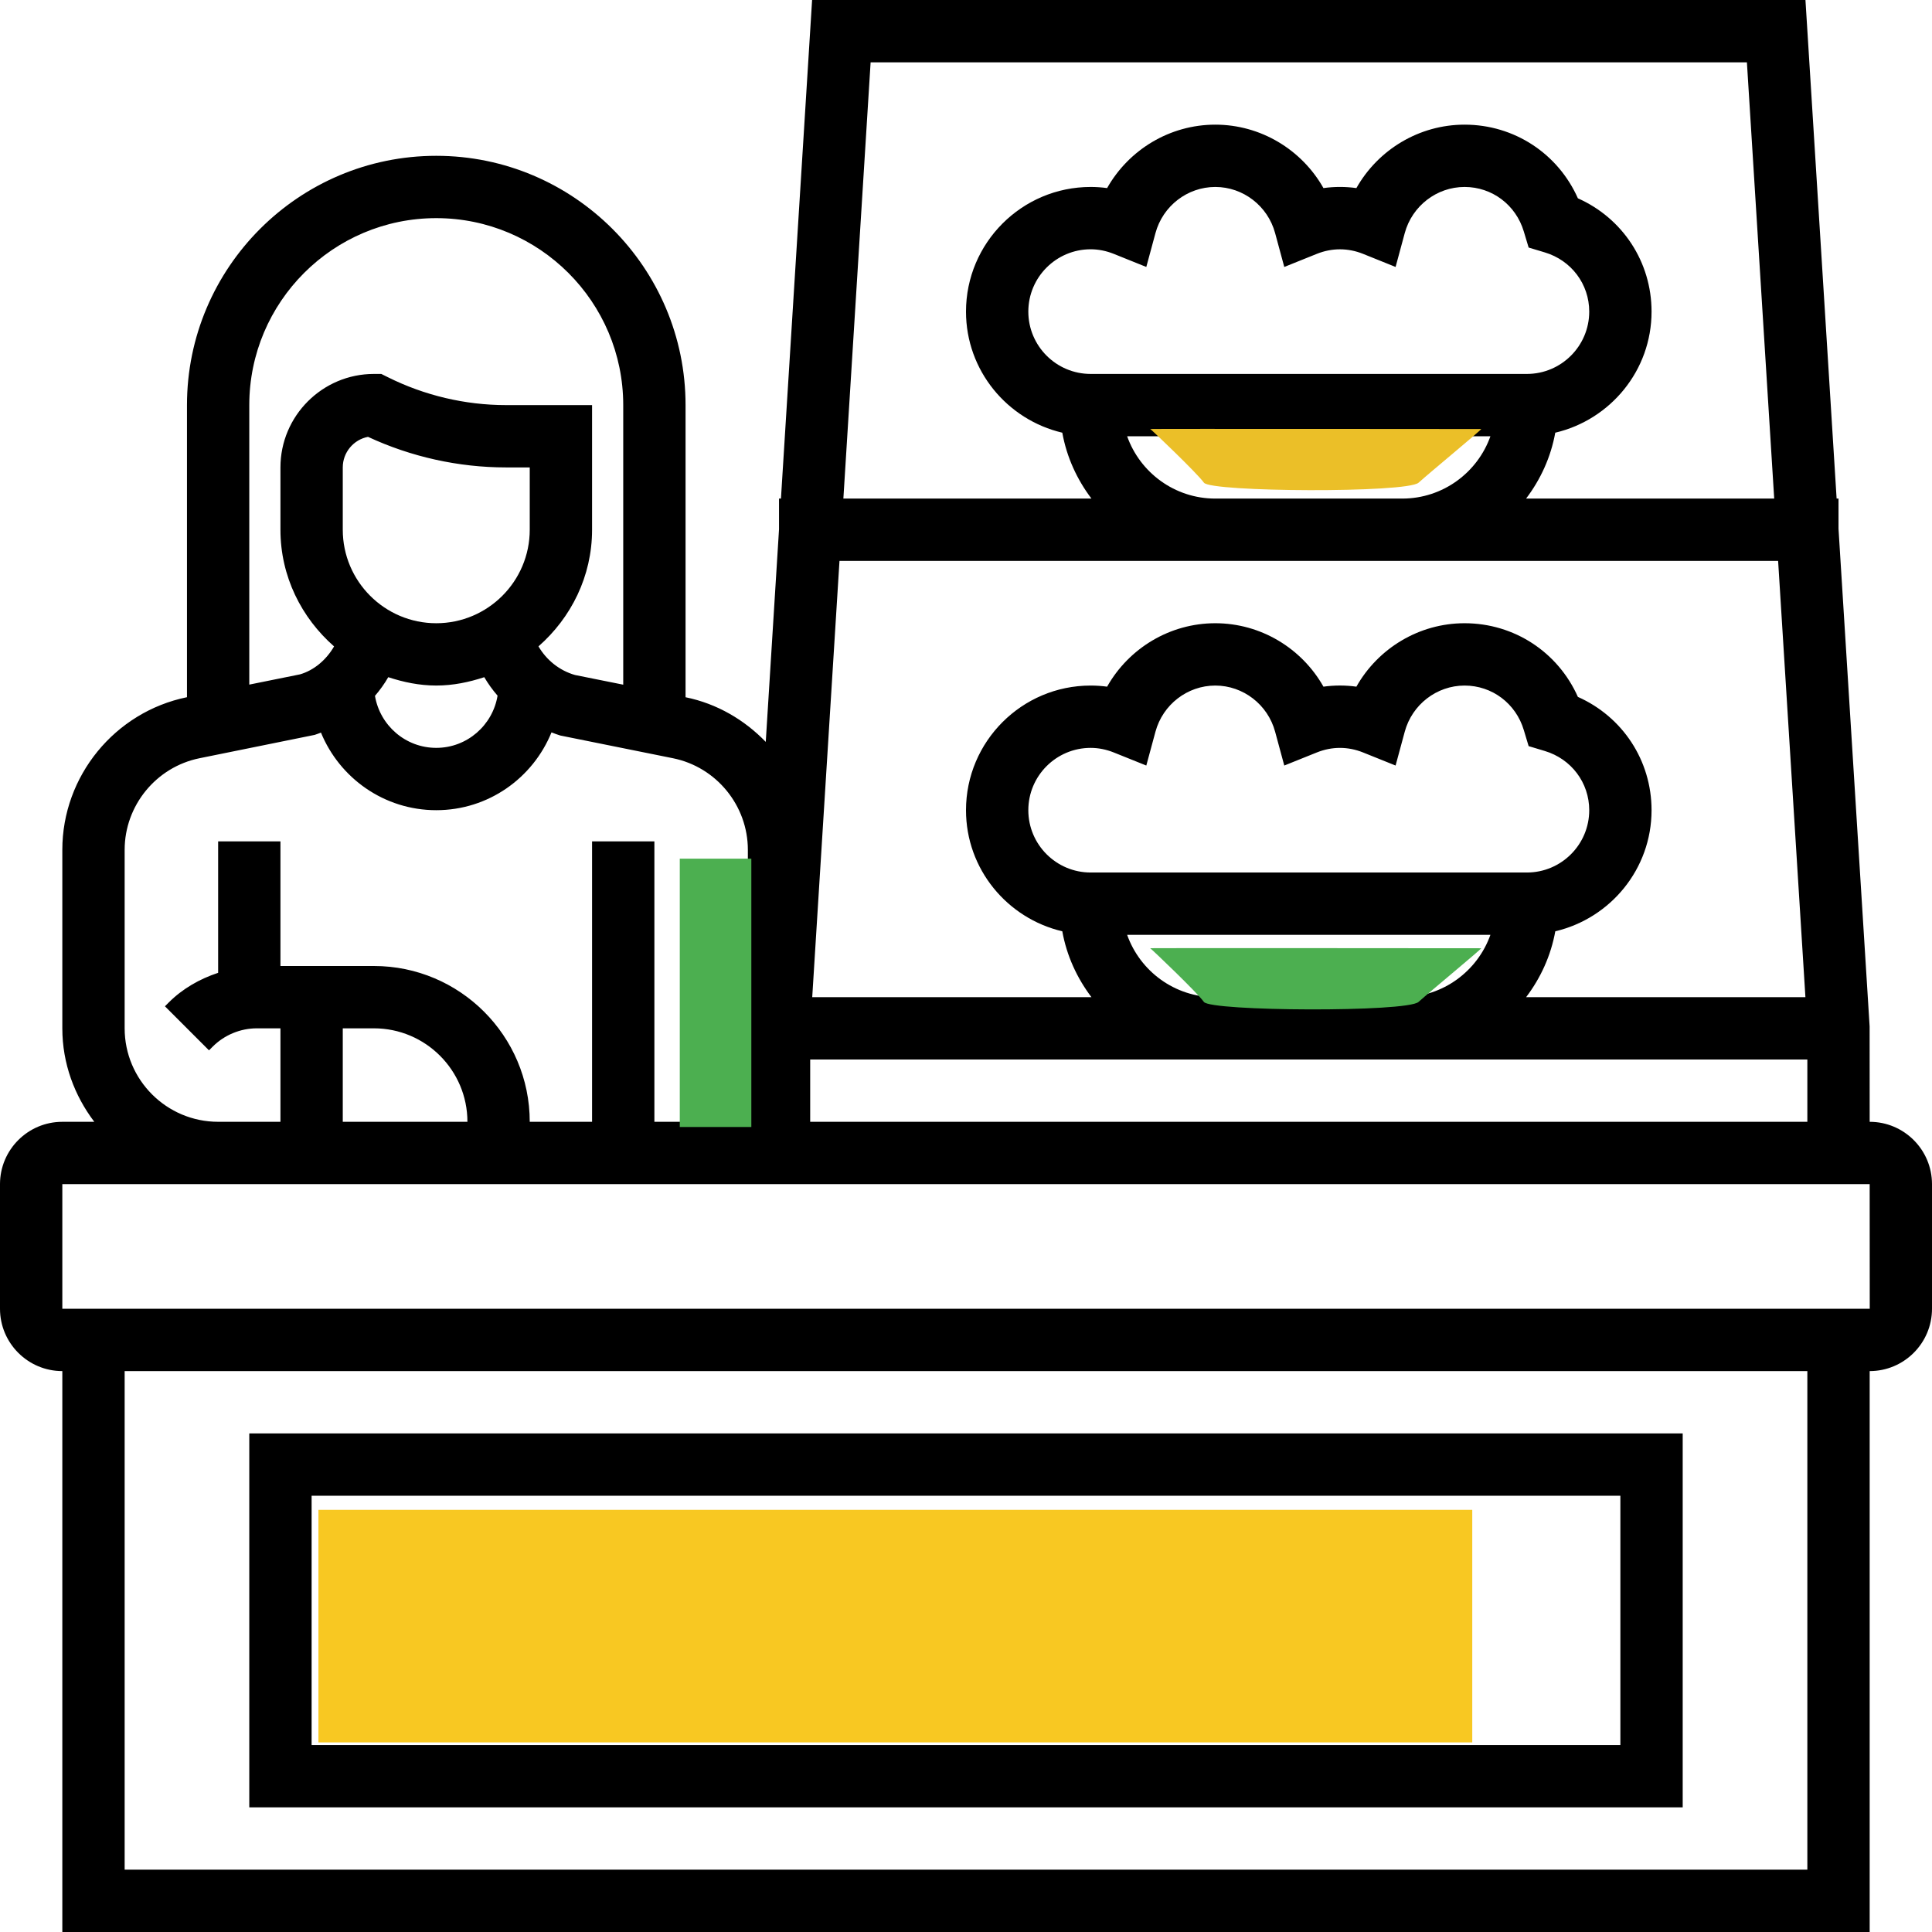
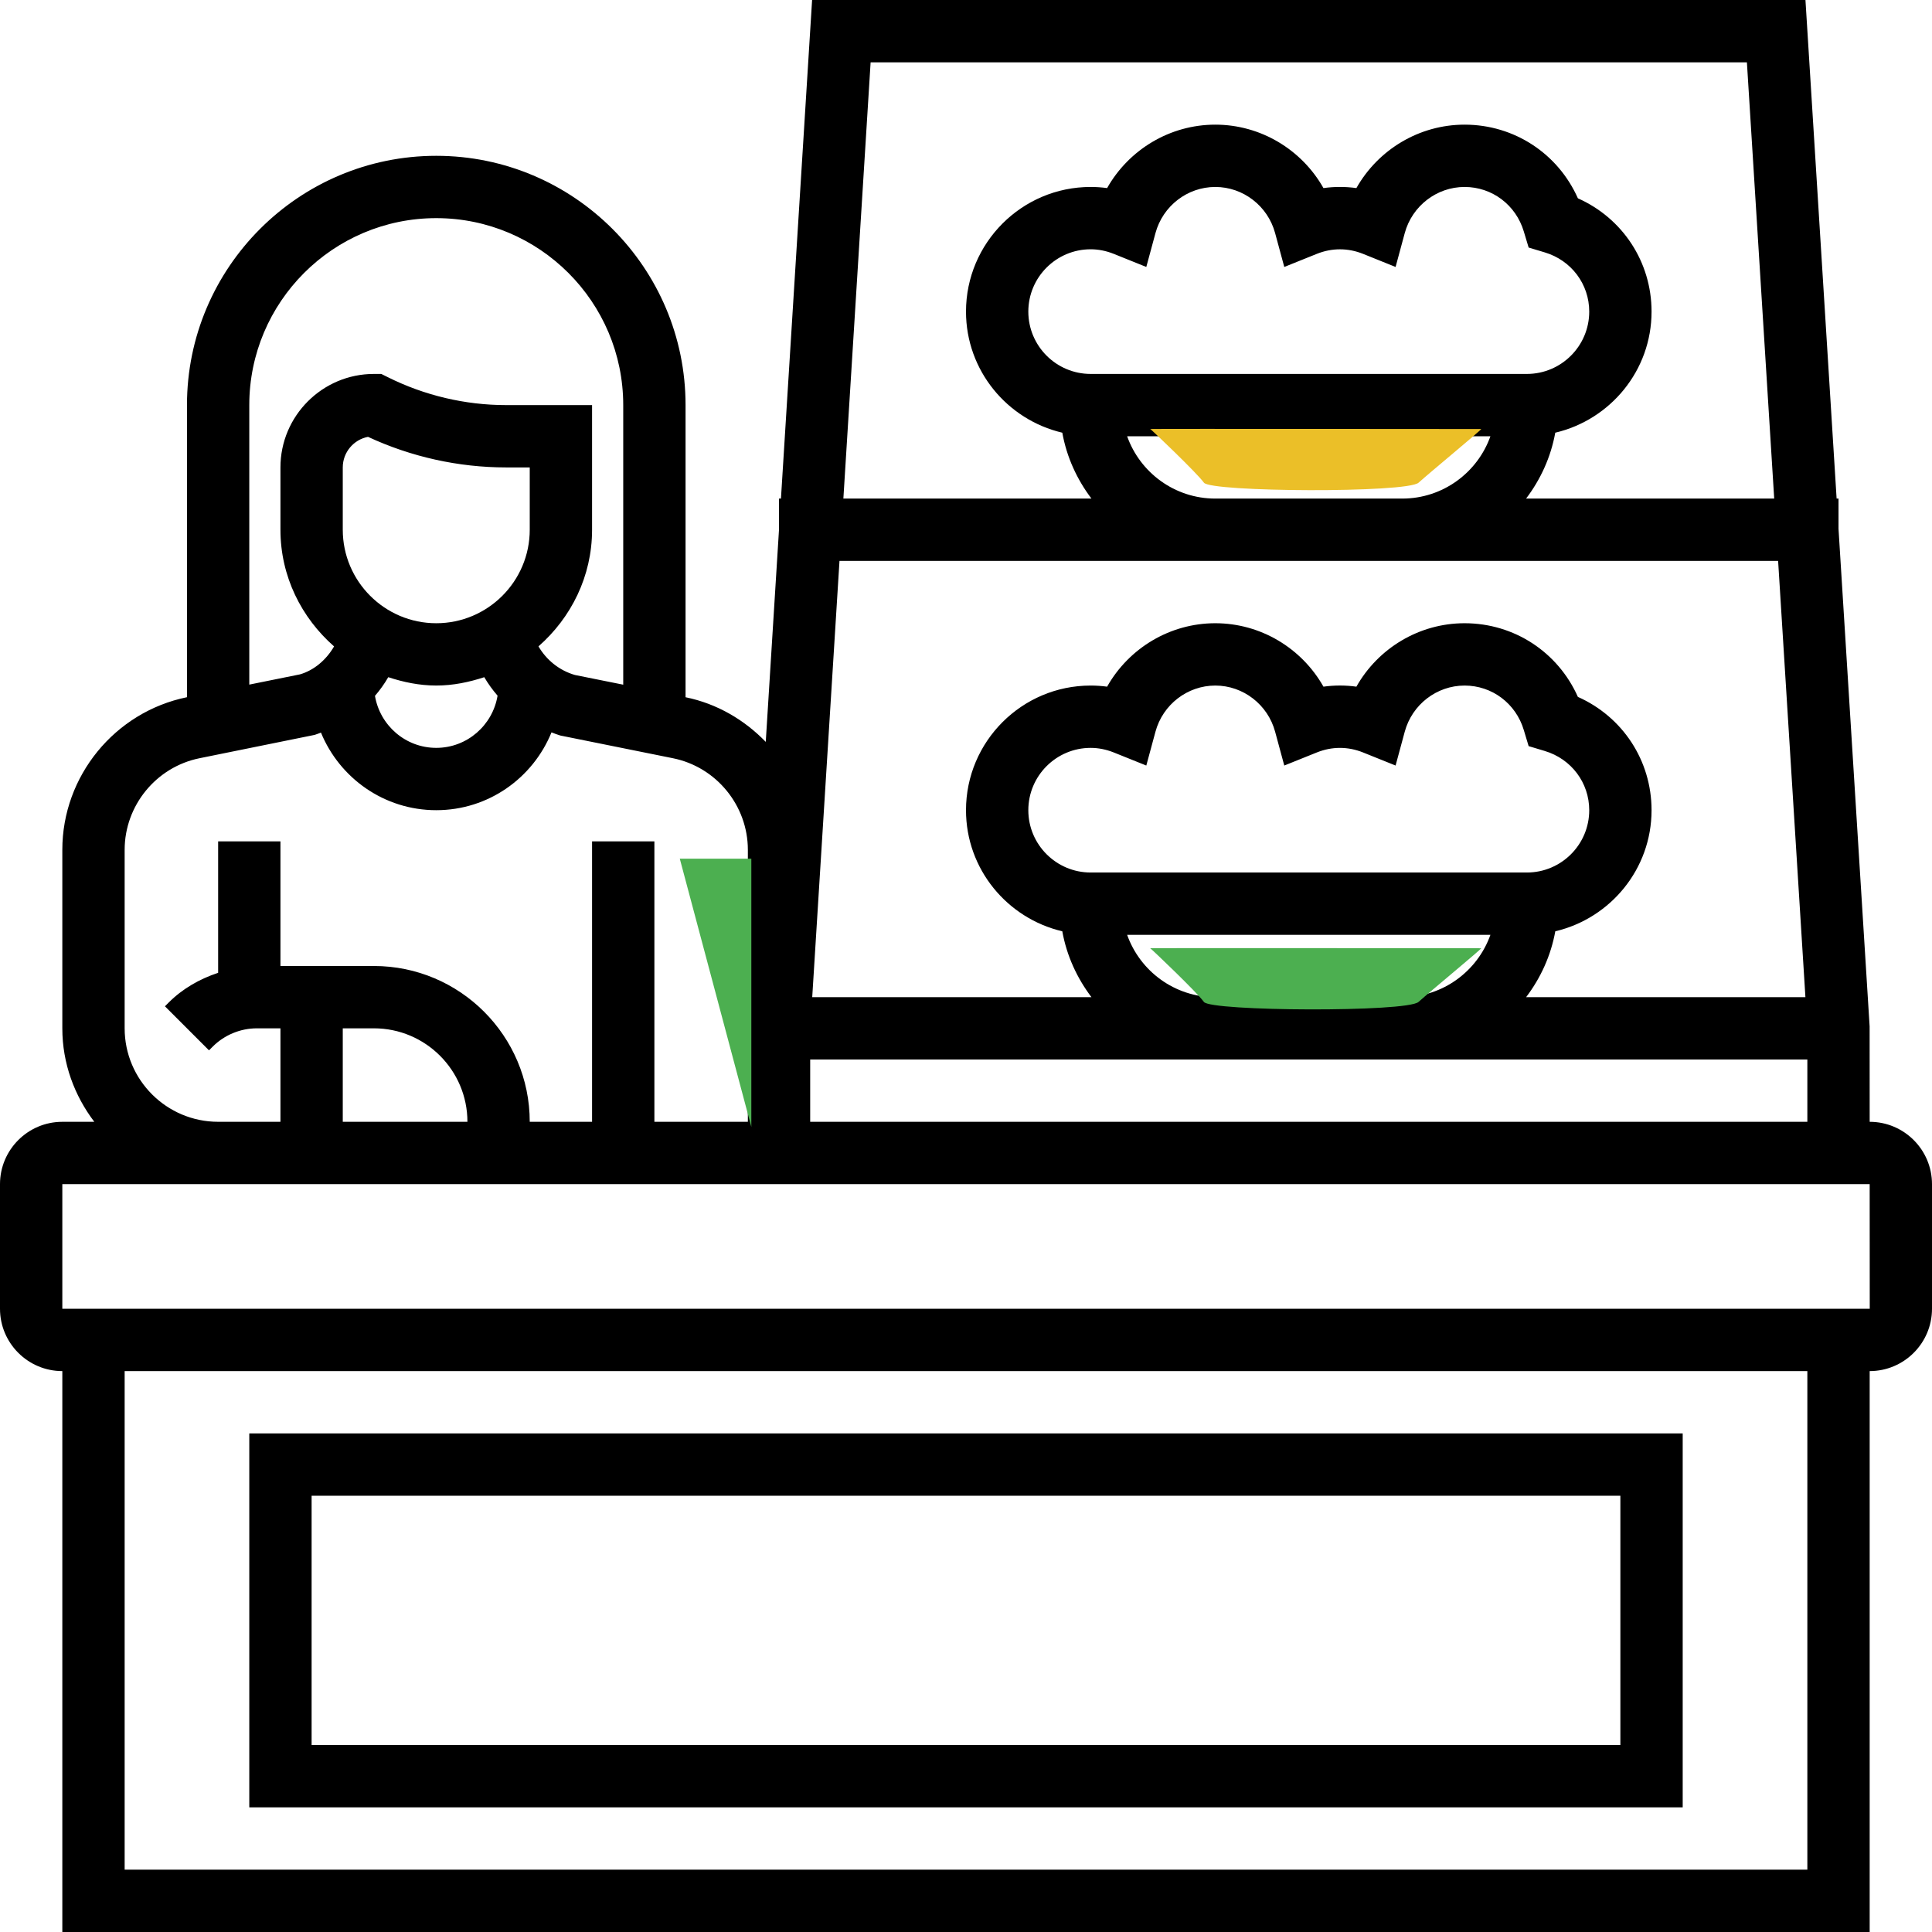
<svg xmlns="http://www.w3.org/2000/svg" width="108px" height="108px" viewbox="0 0 108 108" version="1.1">
  <g id="006-canteen">
    <g id="Group">
      <path d="M104.516 62.71L104.513 57.374L102.774 29.559L102.774 27.871L102.668 27.871L100.926 0L45.397 0L43.656 27.871L43.548 27.871L43.548 29.587L42.806 41.472C41.617 40.244 40.087 39.336 38.323 38.976L38.323 22.645C38.323 14.961 32.071 8.71 24.387 8.71C16.703 8.71 10.452 14.961 10.452 22.645L10.452 38.974C6.414 39.8 3.484 43.385 3.484 47.506L3.484 57.484C3.484 59.452 4.165 61.25 5.271 62.71L3.484 62.71C1.563 62.71 0 64.272 0 66.194L0 73.161C0 75.083 1.563 76.645 3.484 76.645L3.484 108L104.516 108L104.516 76.645C106.437 76.645 108 75.083 108 73.161L108 66.194C108 64.272 106.437 62.71 104.516 62.71L104.516 62.71ZM45.29 62.71L45.29 59.226L67.936 59.226L78.387 59.226L101.032 59.226L101.032 62.71L45.29 62.71ZM63.008 24.387L83.315 24.387C82.596 26.415 80.659 27.871 78.387 27.871L67.935 27.871C65.664 27.871 63.727 26.415 63.008 24.387L63.008 24.387ZM57.484 17.419C57.484 15.498 59.046 13.935 60.968 13.935C61.401 13.935 61.837 14.022 62.26 14.191L64.079 14.923L64.591 13.031C65.002 11.512 66.378 10.451 67.936 10.451C69.493 10.451 70.869 11.512 71.28 13.031L71.792 14.923L73.611 14.191C74.457 13.852 75.349 13.852 76.196 14.191L78.014 14.923L78.526 13.031C78.938 11.512 80.314 10.451 81.871 10.451C83.406 10.451 84.738 11.451 85.182 12.941L85.452 13.838L86.35 14.108C87.839 14.552 88.839 15.884 88.839 17.419C88.839 19.34 87.276 20.903 85.355 20.903L60.968 20.903C59.046 20.903 57.484 19.34 57.484 17.419L57.484 17.419ZM67.936 31.355L78.387 31.355L99.398 31.355L100.924 55.742L85.311 55.742C86.12 54.674 86.694 53.429 86.942 52.06C90.018 51.337 92.323 48.586 92.323 45.291C92.323 42.51 90.701 40.066 88.205 38.957C87.095 36.461 84.651 34.839 81.871 34.839C79.333 34.839 77.037 36.236 75.823 38.385C75.213 38.3 74.591 38.3 73.982 38.385C72.769 36.236 70.474 34.839 67.936 34.839C65.397 34.839 63.102 36.236 61.888 38.385C61.584 38.344 61.276 38.323 60.968 38.323C57.125 38.323 54 41.448 54 45.291C54 48.586 56.305 51.337 59.383 52.06C59.63 53.429 60.205 54.674 61.013 55.742L45.404 55.742L46.928 31.355L67.936 31.355ZM63.008 52.258L83.315 52.258C82.596 54.286 80.659 55.742 78.387 55.742L67.935 55.742C65.664 55.742 63.727 54.286 63.008 52.258L63.008 52.258ZM57.484 45.291C57.484 43.369 59.046 41.807 60.968 41.807C61.401 41.807 61.837 41.894 62.26 42.063L64.079 42.794L64.591 40.903C65.002 39.384 66.378 38.323 67.936 38.323C69.493 38.323 70.869 39.384 71.28 40.903L71.792 42.794L73.611 42.063C74.457 41.723 75.349 41.723 76.196 42.063L78.014 42.794L78.526 40.903C78.938 39.384 80.314 38.323 81.871 38.323C83.406 38.323 84.738 39.323 85.182 40.812L85.452 41.709L86.35 41.979C87.839 42.423 88.839 43.756 88.839 45.291C88.839 47.212 87.276 48.774 85.355 48.774L60.968 48.774C59.046 48.774 57.484 47.212 57.484 45.291L57.484 45.291ZM48.668 3.484L97.653 3.484L99.179 27.871L85.309 27.871C86.118 26.803 86.693 25.557 86.94 24.188C90.018 23.465 92.323 20.715 92.323 17.419C92.323 14.639 90.701 12.195 88.205 11.085C87.095 8.589 84.651 6.968 81.871 6.968C79.333 6.968 77.037 8.365 75.823 10.514C75.213 10.429 74.591 10.429 73.982 10.514C72.769 8.365 70.474 6.968 67.936 6.968C65.397 6.968 63.102 8.365 61.888 10.514C61.584 10.472 61.276 10.451 60.968 10.451C57.125 10.451 54 13.576 54 17.419C54 20.715 56.305 23.465 59.383 24.188C59.63 25.557 60.205 26.803 61.013 27.871L47.145 27.871L48.668 3.484ZM24.387 12.194C30.151 12.194 34.839 16.881 34.839 22.645L34.839 38.274L32.14 37.732C31.266 37.481 30.548 36.896 30.101 36.133C31.921 34.536 33.097 32.221 33.097 29.613L33.097 22.645L28.282 22.645C26.004 22.645 23.722 22.105 21.682 21.086L21.314 20.903L20.903 20.903C18.022 20.903 15.677 23.248 15.677 26.129L15.677 29.613C15.677 32.221 16.853 34.537 18.675 36.135C18.236 36.894 17.545 37.473 16.77 37.697L13.935 38.27L13.935 22.645C13.935 16.881 18.623 12.194 24.387 12.194L24.387 12.194ZM29.613 29.613C29.613 32.494 27.268 34.839 24.387 34.839C21.506 34.839 19.161 32.494 19.161 29.613L19.161 26.129C19.161 25.283 19.769 24.574 20.572 24.42C22.976 25.539 25.633 26.129 28.282 26.129L29.613 26.129L29.613 29.613ZM21.704 37.855C22.555 38.134 23.445 38.322 24.387 38.322C25.329 38.322 26.221 38.134 27.071 37.855C27.286 38.223 27.535 38.566 27.814 38.888C27.542 40.538 26.113 41.806 24.387 41.806C22.664 41.806 21.238 40.545 20.961 38.899C21.239 38.575 21.49 38.228 21.704 37.855L21.704 37.855ZM6.968 57.484L6.968 47.506C6.968 45.029 8.731 42.874 11.157 42.385L17.592 41.08C17.712 41.045 17.825 40.994 17.942 40.953C18.984 43.494 21.476 45.29 24.387 45.29C27.296 45.29 29.787 43.498 30.829 40.94C30.991 41 31.149 41.066 31.317 41.115L37.614 42.385C40.044 42.874 41.806 45.031 41.806 47.506L41.806 57.484L41.806 62.709L36.581 62.709L36.581 47.032L33.097 47.032L33.097 62.709L29.613 62.709C29.613 57.907 25.706 54 20.903 54L15.677 54L15.677 47.032L12.194 47.032L12.194 54.381C11.164 54.721 10.204 55.268 9.431 56.041L9.22 56.252L11.683 58.715L11.894 58.504C12.542 57.856 13.441 57.484 14.357 57.484L15.677 57.484L15.677 62.709L12.194 62.709C9.312 62.709 6.968 60.365 6.968 57.484L6.968 57.484ZM20.903 57.484C23.784 57.484 26.129 59.828 26.129 62.709L19.161 62.709L19.161 57.484L20.903 57.484ZM101.032 104.516L6.968 104.516L6.968 76.645L101.032 76.645L101.032 104.516ZM3.484 73.161L3.484 66.194L12.194 66.194L29.613 66.194L104.516 66.194L104.52 73.161L3.484 73.161Z" id="Shape" fill="#000000" fill-rule="evenodd" stroke="none" />
      <path d="M80.129 20.903L80.129 0L0 0L0 20.903L80.129 20.903ZM3.484 3.484L76.645 3.484L76.645 17.419L3.484 17.419L3.484 3.484Z" transform="translate(13.935 80.129)" id="Shape" fill="#000000" fill-rule="evenodd" stroke="none" />
-       <path d="M0 0L4 0L4 15L0 15L0 0Z" transform="translate(38 48)" id="Rectangle-8" fill="#4CAF50" fill-rule="evenodd" stroke="none" />
+       <path d="M0 0L4 0L4 15L0 0Z" transform="translate(38 48)" id="Rectangle-8" fill="#4CAF50" fill-rule="evenodd" stroke="none" />
    </g>
    <path d="M9.66777e-05 0.008C0.048 0.025 2.623 2.479 3 3.008C3.377 3.536 14.351 3.595 15 3.008C15.65 2.421 18.573 0.01 18.5 0.008C18.428 0.007 -0.047 -0.009 9.66777e-05 0.008Z" transform="translate(64.298 53)" id="New-shape-3-Copy" fill="#4CAF50" fill-rule="evenodd" stroke="none" />
    <path d="M9.66777e-05 0.008C0.048 0.025 2.623 2.479 3 3.008C3.377 3.536 14.351 3.595 15 3.008C15.65 2.421 18.573 0.01 18.5 0.008C18.428 0.007 -0.047 -0.009 9.66777e-05 0.008Z" transform="translate(64.3 23.974)" id="New-shape-3" fill="#EBBF28" fill-rule="evenodd" stroke="none" />
-     <path d="M0 0L64.5 0L64.5 13L0 13L0 0Z" transform="translate(17.8 84.401)" id="Rectangle-7" fill="#F8C822" fill-rule="evenodd" stroke="none" />
  </g>
</svg>